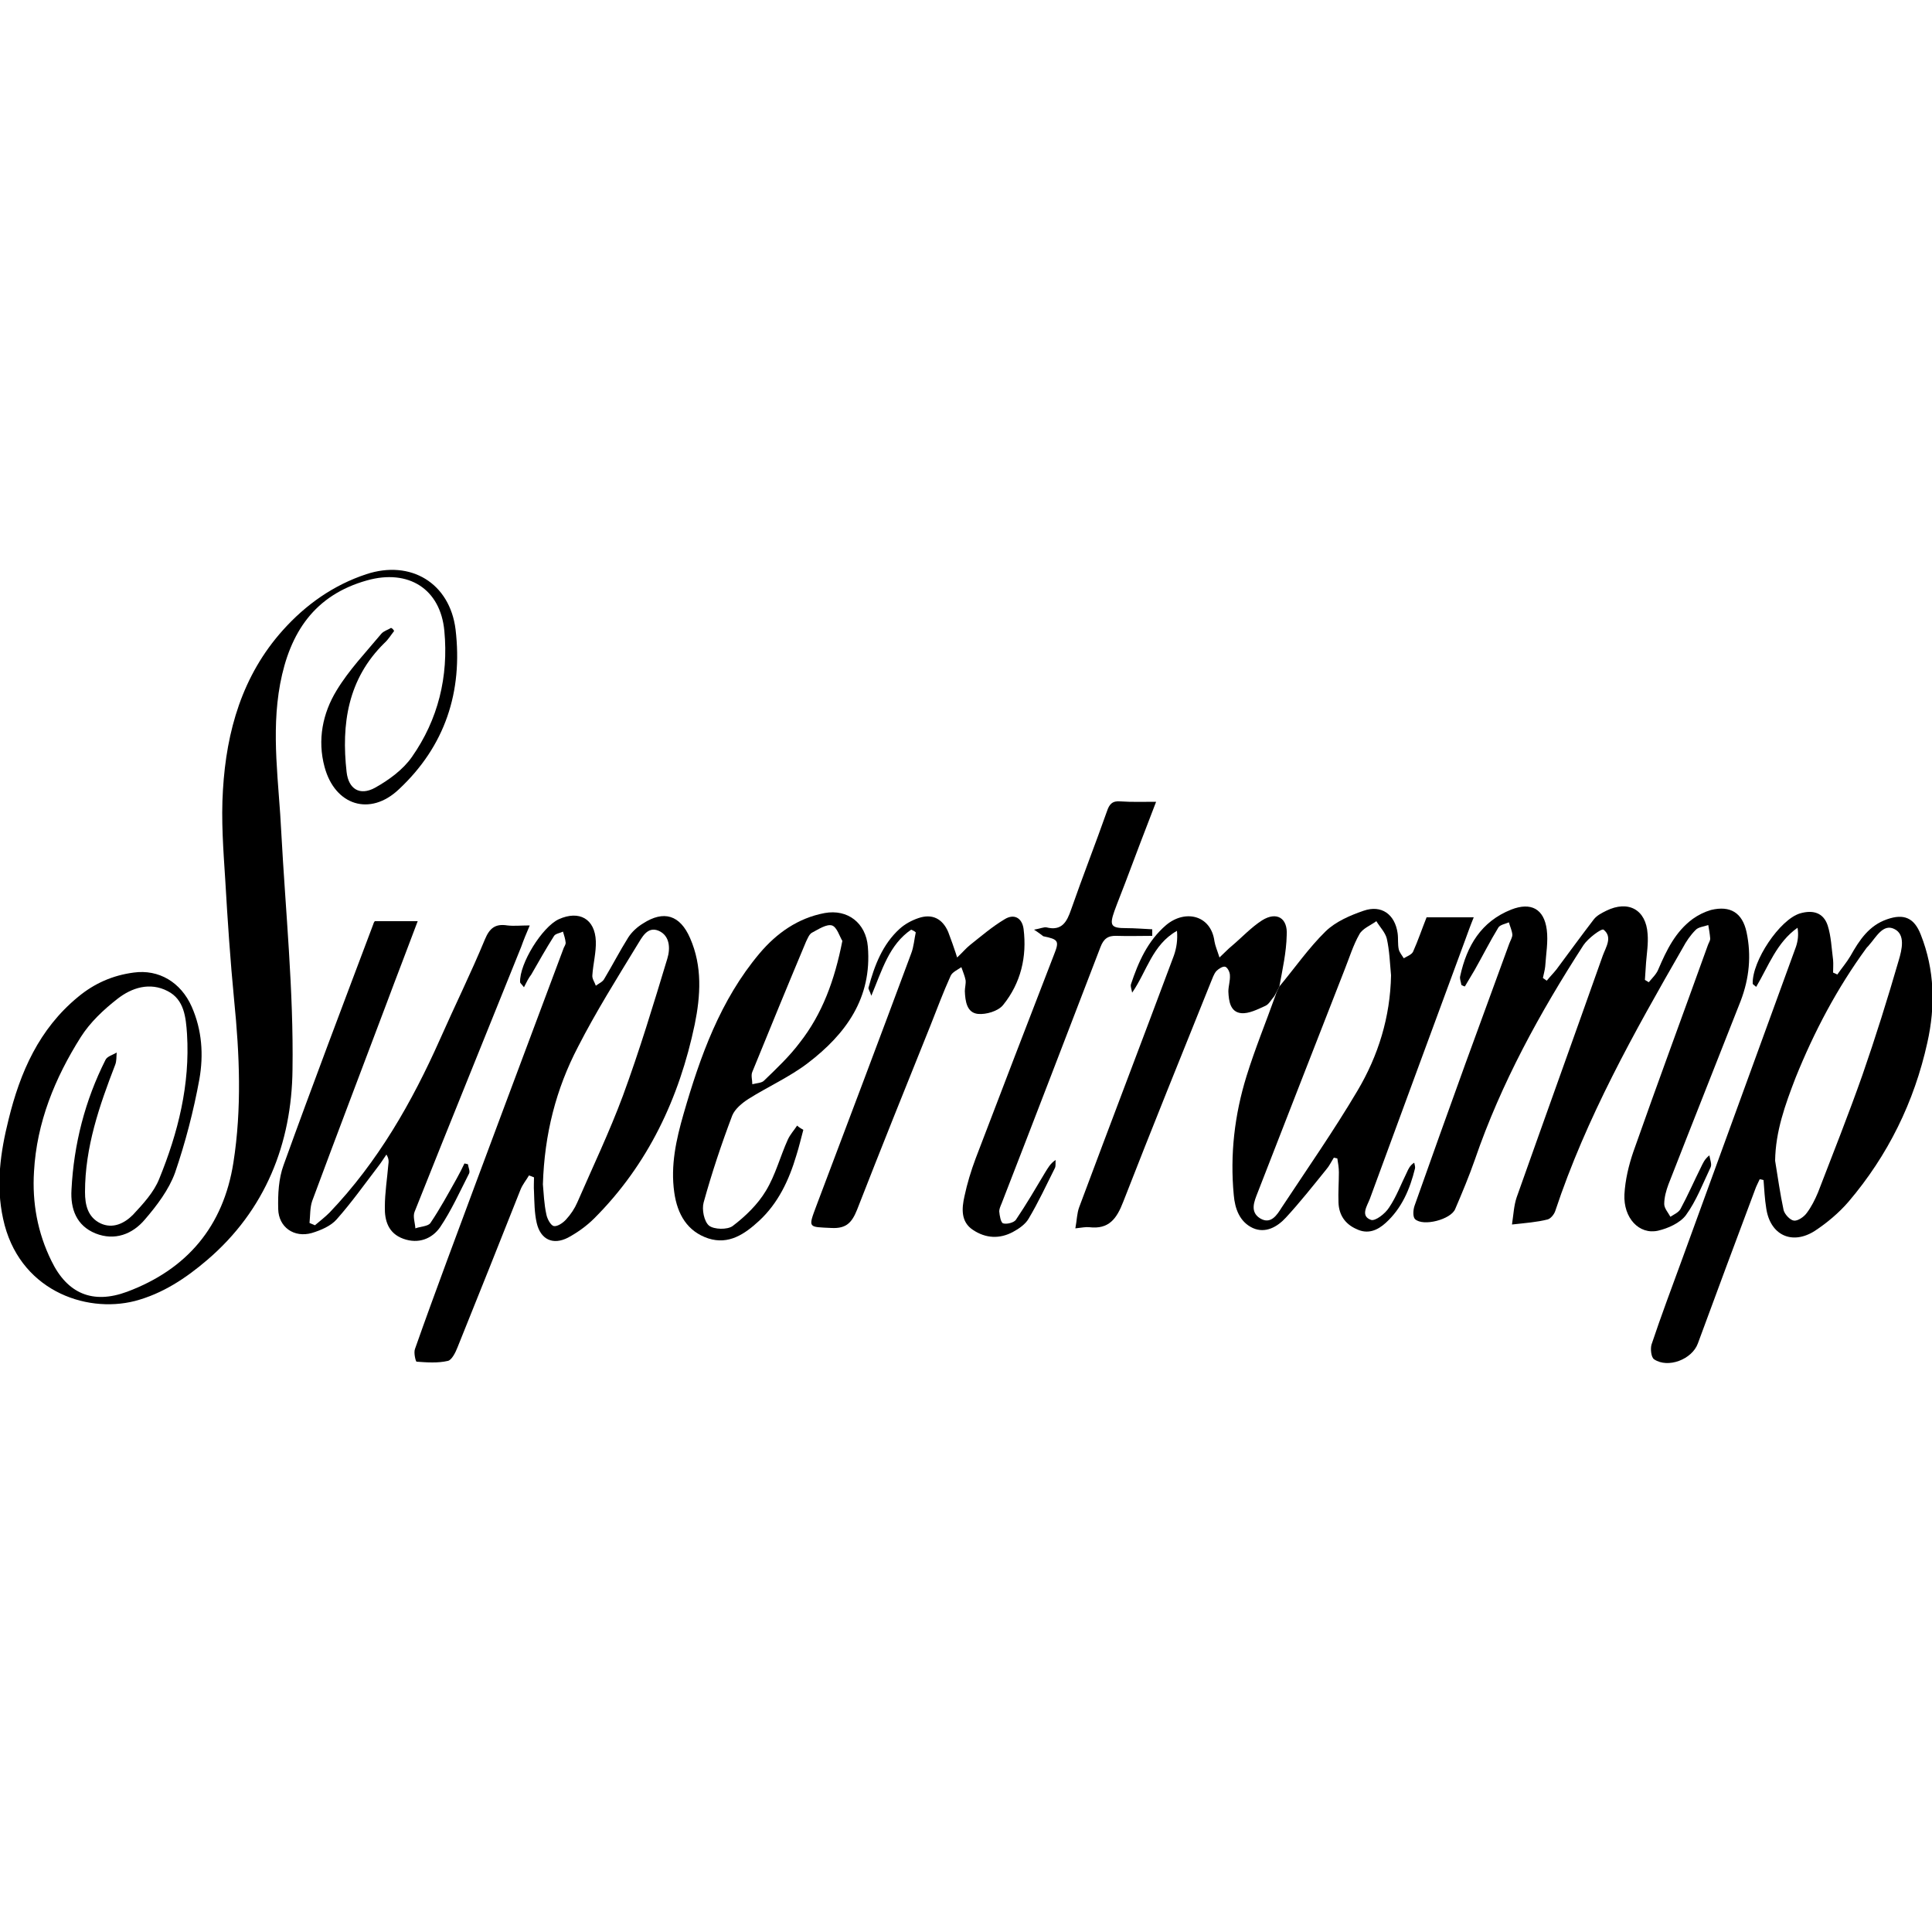
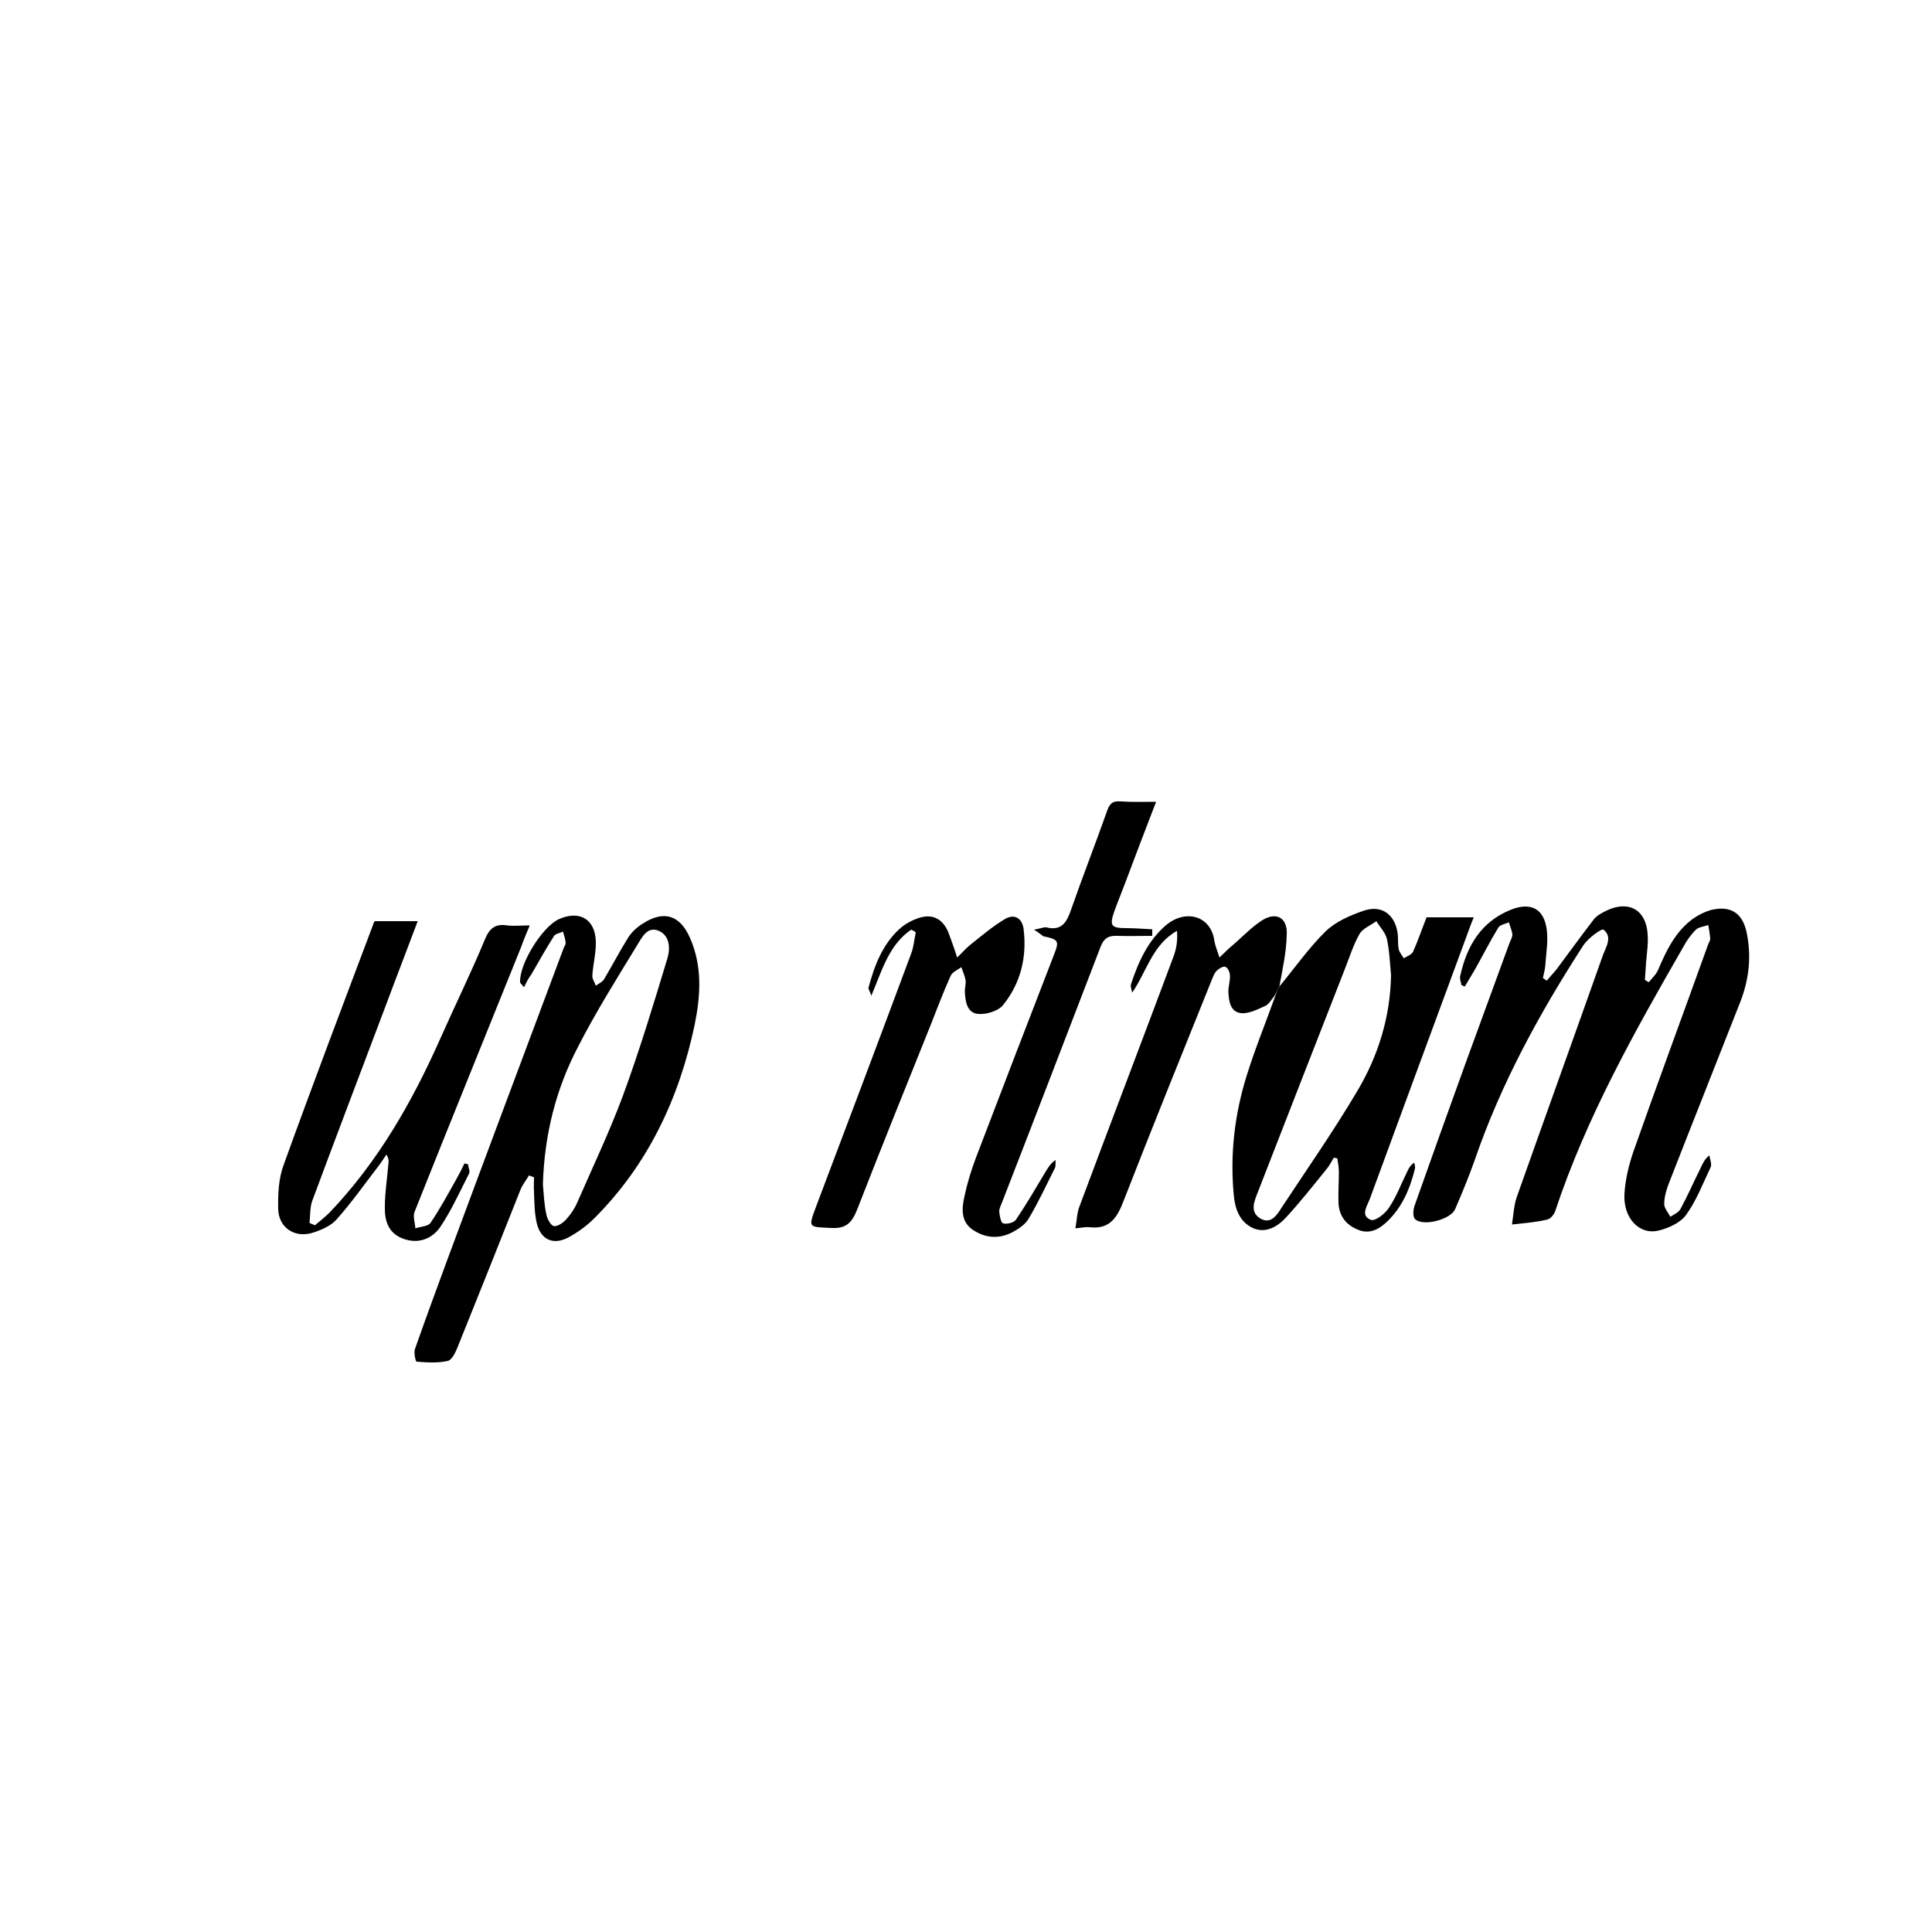
<svg xmlns="http://www.w3.org/2000/svg" version="1.1" id="Layer_1" x="0px" y="0px" viewBox="0 0 500 500" style="enable-background:new 0 0 500 500;" xml:space="preserve">
  <g id="_x30_YJ0vs_00000176745963369429258080000015815282383866947773_">
    <g>
-       <path d="M102,163.3c-0.8,1-1.5,2.2-2.5,3.1c-9.5,9.3-11.2,21-9.8,33.4c0.5,4.4,3.4,6.2,7.3,4.1c3.6-2,7.3-4.7,9.6-8    c6.8-9.7,9.5-20.8,8.4-32.6c-1-10.9-9.3-16.1-20-13.1c-13.6,3.8-20,13.5-22.5,26.8c-2.4,12.9-0.3,25.7,0.3,38.5    c1.1,20.4,3.2,40.9,2.9,61.3c-0.2,19.1-7,36.4-22.1,49.3c-5.5,4.7-11.5,8.7-18.7,10.6c-13,3.3-30.2-3-34.1-21.3    c-1.9-8.7-0.7-17.2,1.4-25.6c3-12.3,7.9-23.5,18-31.8c4.2-3.5,9-5.6,14.4-6.3c6.5-0.9,12.2,2.5,15,8.8c2.7,6.1,3.1,12.5,2,18.8    c-1.5,8.2-3.6,16.3-6.3,24.2c-1.6,4.4-4.7,8.5-7.8,12.1c-3.2,3.8-7.8,5.6-12.8,3.6c-4.9-2-6.5-6.3-6.2-11.3    c0.6-11.8,3.5-23.1,8.8-33.6c0.4-0.9,1.9-1.3,2.9-1.9c-0.1,1.1,0,2.2-0.4,3.2c-4.1,10.6-7.8,21.3-7.8,32.9c0,3.3,0.7,6.5,4,8.1    c3.2,1.5,6.2,0,8.4-2.2c2.6-2.8,5.4-5.8,6.8-9.3c4.9-12,8-24.4,7.2-37.5c-0.3-4.3-0.7-8.9-5-11.1c-4.6-2.4-9.3-0.9-13,2    c-3.6,2.8-7.1,6.1-9.5,9.9c-6.7,10.6-11.4,22.1-12.1,34.8c-0.5,8,0.9,15.8,4.5,23.1c4.1,8.5,10.7,11.3,19.6,8    c15.5-5.8,24.9-16.9,27.5-33.4c2.2-14,1.6-28,0.2-42c-1-10.3-1.7-20.7-2.3-31.1c-0.5-7.8-1.1-15.6-0.6-23.4    c0.9-15.2,5-29.6,15.5-41.3c5.9-6.6,13.1-11.7,21.6-14.5c11.5-3.8,21.6,2.3,23.1,14.3c1.9,16.1-2.7,30.2-14.7,41.4    c-7.4,7-16.5,4.2-19.2-5.8c-1.9-7-0.5-13.9,3.1-19.8c3.2-5.3,7.6-9.9,11.6-14.7c0.6-0.7,1.7-1,2.5-1.5    C101.5,162.6,101.8,162.9,102,163.3z" />
      <path d="M391.3,316.9c0.4-2.7,0.5-4.9,1.2-7c7.4-20.9,14.9-41.7,22.3-62.6c0.8-2.2,2.6-4.8,0.2-6.7c-0.5-0.4-4,2.2-5.2,4    c-11.3,17.5-21.3,35.7-28.1,55.5c-1.5,4.3-3.3,8.6-5.1,12.8c-1.1,2.7-8.3,4.6-10.4,2.6c-0.6-0.6-0.5-2.4-0.1-3.5    c4.3-12.2,8.7-24.4,13.1-36.6c3.8-10.4,7.6-20.8,11.4-31.2c0.3-0.8,0.8-1.6,0.8-2.3c-0.1-1.1-0.6-2.1-0.9-3.2    c-0.9,0.4-2.2,0.6-2.7,1.3c-2.2,3.6-4.1,7.4-6.2,11.1c-0.8,1.4-1.7,2.8-2.5,4.2c-0.3-0.1-0.6-0.2-0.9-0.4    c-0.1-0.8-0.5-1.6-0.3-2.3c1.7-7.8,5.4-14.1,13.2-17.2c5.1-2,8.5-0.2,9.2,5.2c0.4,3.1-0.2,6.3-0.4,9.5c-0.1,1-0.4,2-0.6,3    c0.3,0.2,0.6,0.4,1,0.7c0.8-1,1.7-1.9,2.5-2.9c3.2-4.3,6.4-8.7,9.7-13c0.8-1,2-1.6,3.2-2.2c5.7-2.8,10.3-0.3,10.7,6    c0.2,2.5-0.2,4.9-0.4,7.4c-0.1,1.5-0.2,3-0.3,4.5c0.3,0.2,0.7,0.4,1,0.6c0.9-1.1,2-2.1,2.5-3.4c2.1-4.9,4.4-9.7,8.9-13    c1.4-1,3-1.8,4.7-2.3c5-1.2,8.1,0.7,9.2,5.7c1.3,6.1,0.7,12-1.5,17.8c-6.2,15.8-12.5,31.6-18.7,47.5c-0.6,1.6-1.1,3.4-1.1,5.1    c0,1.1,1,2.2,1.6,3.3c0.9-0.6,2.1-1.1,2.6-2c1.9-3.5,3.5-7.2,5.3-10.8c0.5-1,0.9-2.1,2.2-3.1c0.1,1,0.7,2.3,0.3,3.1    c-2,4.2-3.7,8.7-6.4,12.4c-1.5,2-4.6,3.4-7.2,4c-4.9,1.1-9-3.3-8.7-9.4c0.2-3.7,1.1-7.5,2.3-11c6.3-17.9,12.9-35.7,19.3-53.5    c0.2-0.6,0.6-1.1,0.6-1.7c-0.1-1.2-0.3-2.4-0.5-3.5c-1.1,0.4-2.6,0.5-3.3,1.3c-1.3,1.3-2.4,2.9-3.3,4.6c-12.6,21.9-25,44-33,68.1    c-0.3,0.9-1.2,2-2,2.2C397.7,316.3,394.9,316.5,391.3,316.9z" />
-       <path d="M455.4,305.2c-0.4,0.9-0.9,1.8-1.2,2.7c-5,13.3-9.9,26.5-14.8,39.8c-1.5,4.1-7.7,6.5-11.3,4.1c-0.8-0.5-1-2.7-0.7-3.8    c2.5-7.5,5.3-14.9,8-22.3c9.8-26.9,19.6-53.8,29.4-80.7c0.5-1.5,0.7-3.1,0.4-4.9c-5.4,3.8-7.5,9.9-10.7,15.3    c-0.6-0.5-0.9-0.7-0.9-0.8c-0.2-5.9,7-16.6,12.2-18.2c3.4-1,6.1-0.2,7.2,3.1c0.9,2.8,1,5.9,1.4,8.9c0.1,1.1,0,2.2,0,3.3    c0.4,0.2,0.7,0.3,1.1,0.5c1.1-1.6,2.4-3.1,3.4-4.8c2.3-4.1,4.8-7.9,9.5-9.5c4.3-1.5,7-0.4,8.7,4c3.6,9.1,3.8,18.5,1.7,27.9    c-3.4,15.4-10.2,29.2-20.4,41.2c-2.5,2.9-5.6,5.5-8.8,7.6c-5.9,3.7-11.5,1-12.5-5.9c-0.4-2.4-0.5-4.9-0.7-7.3    C456,305.3,455.7,305.2,455.4,305.2z M459.4,300.4c0.7,4.3,1.3,8.6,2.2,12.8c0.3,1.1,1.7,2.6,2.7,2.7c1,0.1,2.6-1,3.3-2    c1.2-1.6,2.1-3.4,2.9-5.3c3.9-10.1,7.9-20.2,11.5-30.4c3.4-9.8,6.5-19.7,9.4-29.7c0.8-2.7,1.8-6.7-1.2-8.1    c-2.9-1.4-4.7,2.2-6.5,4.2c-0.2,0.3-0.5,0.5-0.7,0.8c-7.6,10.4-13.5,21.6-18.3,33.5C462,285.9,459.5,292.8,459.4,300.4z" />
      <path d="M135.6,255.5c-0.6-0.8-1-1.1-1-1.3c-0.2-4.8,5.7-14.3,10-16.3c5.3-2.4,9.4-0.1,9.6,5.7c0.1,2.9-0.7,5.8-0.9,8.8    c-0.1,0.9,0.6,1.8,0.9,2.7c0.8-0.6,1.8-1,2.2-1.8c2.1-3.5,4-7.2,6.2-10.7c0.9-1.4,2.3-2.7,3.8-3.6c5.4-3.5,9.6-2.2,12.2,3.8    c3.2,7.3,2.7,14.9,1.2,22.3c-4,19.1-12.1,36.3-26,50.2c-2,2-4.4,3.7-6.8,5c-3.9,2-7.1,0.5-8.1-3.8c-0.6-2.6-0.6-5.4-0.7-8.1    c-0.1-1.2,0-2.5,0-3.7c-0.4-0.2-0.8-0.3-1.3-0.5c-0.7,1.2-1.7,2.4-2.2,3.7c-5.4,13.6-10.8,27.2-16.3,40.8    c-0.5,1.3-1.5,3.3-2.5,3.5c-2.6,0.6-5.4,0.4-8.1,0.2c-0.2,0-0.8-2.3-0.4-3.3c2.7-7.7,5.5-15.3,8.3-22.9c10-27,20.1-53.9,30.2-80.9    c0.2-0.4,0.5-0.9,0.5-1.3c-0.1-1-0.4-1.9-0.7-2.9c-0.8,0.4-1.9,0.5-2.3,1.1c-2.1,3.3-4,6.7-5.9,10    C136.8,253.1,136.3,254.1,135.6,255.5z M140.5,306.5c0.2,2.2,0.3,5.1,0.9,7.8c0.2,1.1,1.1,2.8,1.9,3c0.9,0.2,2.4-0.8,3.2-1.7    c1.2-1.3,2.2-2.8,2.9-4.4c4-9.2,8.3-18.2,11.8-27.6c4.3-11.7,7.9-23.6,11.5-35.5c0.8-2.6,0.7-5.9-2.2-7.2c-3-1.3-4.4,1.8-5.6,3.7    c-5.3,8.7-10.7,17.3-15.3,26.3C143.9,281.8,140.9,293.5,140.5,306.5z" />
      <path d="M331.1,255.3c4-4.8,7.6-10,12-14.3c2.6-2.5,6.3-4.1,9.8-5.3c4.6-1.6,8.1,0.9,8.8,5.8c0.2,1.4,0,2.9,0.3,4.2    c0.2,0.8,0.8,1.5,1.3,2.3c0.8-0.5,2-0.9,2.4-1.7c1.3-2.9,2.3-5.9,3.5-8.9c4,0,7.8,0,12.2,0c-0.9,2.2-1.6,4.2-2.3,6.1    c-8.2,22.2-16.4,44.5-24.6,66.8c-0.7,1.8-2.5,4.4,0.3,5.4c1.1,0.4,3.7-1.6,4.7-3.2c1.9-2.8,3.1-6.1,4.6-9.1    c0.4-0.9,0.8-1.8,1.9-2.5c0.1,0.5,0.3,1.1,0.2,1.5c-1.3,5.3-3.4,10.3-7.6,14.1c-2.1,1.9-4.6,3-7.5,1.6c-3-1.3-4.6-3.7-4.7-6.9    c-0.1-2.6,0.1-5.2,0.1-7.8c0-1.2-0.2-2.4-0.4-3.6c-0.3-0.1-0.6-0.1-0.9-0.2c-0.7,1.1-1.2,2.2-2,3.1c-3.4,4.2-6.8,8.5-10.4,12.4    c-2.2,2.4-5.3,4.2-8.6,2.7c-3.4-1.6-4.6-5-4.9-8.5c-1-10.5,0.2-20.8,3.3-30.8c2.2-7.1,5-13.9,7.5-20.9    C330.3,256.9,330.7,256.1,331.1,255.3z M360,252.4c-0.3-3.2-0.4-6.4-1.1-9.5c-0.4-1.6-1.8-3-2.7-4.5c-1.5,1.1-3.6,1.9-4.4,3.4    c-1.6,2.8-2.6,6.1-3.8,9.1c-7.5,19.2-15,38.4-22.5,57.7c-0.9,2.3-2.1,5,0.6,6.7c2.8,1.7,4.4-0.9,5.6-2.8    c6.6-10,13.5-19.9,19.6-30.2C356.7,273.2,359.8,263.2,360,252.4z" />
      <path d="M97,238.4c3.6,0,7.1,0,11.1,0c-2.8,7.5-5.5,14.4-8.1,21.4c-6.4,17-12.9,34-19.2,51c-0.6,1.7-0.5,3.8-0.7,5.7    c0.5,0.2,0.9,0.4,1.4,0.6c1.3-1.1,2.6-2.1,3.8-3.3c12.5-13.1,21.3-28.5,28.6-44.9c3.8-8.6,8-17.1,11.6-25.8    c1.2-2.9,2.7-4.1,5.8-3.6c1.7,0.2,3.5,0,5.8,0c-0.9,2.1-1.6,3.8-2.2,5.5c-9.2,22.9-18.5,45.7-27.6,68.6c-0.5,1.2,0.1,2.8,0.2,4.3    c1.3-0.5,3.3-0.5,3.9-1.4c2.5-3.7,4.6-7.6,6.8-11.5c0.7-1.3,1.4-2.6,2-3.9c0.3,0.1,0.6,0.1,0.9,0.2c0.1,0.8,0.6,1.8,0.3,2.4    c-2.4,4.7-4.6,9.6-7.5,13.9c-2.1,3-5.6,4.4-9.5,3c-3.9-1.4-4.9-4.7-4.8-8.3c0-3.6,0.6-7.3,0.9-10.9c0.1-0.7,0.2-1.5-0.5-2.6    c-0.7,1-1.3,2-2,2.9c-3.6,4.7-7,9.5-10.9,13.9c-1.5,1.7-4.1,2.8-6.4,3.5c-4.6,1.3-8.6-1.5-8.7-6.2c-0.1-3.8,0.1-7.9,1.4-11.4    c7.5-20.8,15.4-41.6,23.2-62.3C96.7,238.8,96.9,238.5,97,238.4z" />
-       <path d="M207.9,292.4c-0.6,2.2-1.1,4.4-1.8,6.6c-1.9,6.4-4.7,12.4-9.7,17c-3.7,3.4-7.8,6.2-13.1,4.5c-5.4-1.8-8-6.2-8.8-11.9    c-1-7,0.5-13.7,2.4-20.3c4.3-14.9,9.5-29.5,19.7-41.6c4.4-5.2,9.9-9.1,16.8-10.4c6-1.1,10.7,2.6,11.2,8.7    c1.1,13.3-5.7,22.6-15.5,30.1c-4.7,3.6-10.3,6.1-15.4,9.3c-1.7,1.1-3.5,2.6-4.2,4.3c-2.8,7.4-5.3,14.9-7.4,22.5    c-0.5,1.8,0.1,4.9,1.4,6c1.3,1,4.7,1.1,6.1,0.1c3.3-2.5,6.5-5.6,8.6-9.1c2.5-4.1,3.7-8.9,5.7-13.3c0.6-1.3,1.6-2.4,2.4-3.6    C206.8,291.8,207.4,292.1,207.9,292.4z M218,243.5c-0.7-1.1-1.4-3.6-2.7-4c-1.4-0.4-3.5,1-5.2,1.9c-0.7,0.4-1.1,1.5-1.5,2.3    c-4.7,11.2-9.3,22.4-13.9,33.7c-0.4,0.9,0,2.1,0,3.2c1.1-0.3,2.5-0.3,3.1-1c3.2-3.1,6.5-6.2,9.2-9.8    C212.8,262.4,216,253.7,218,243.5z" />
      <path d="M267.6,240.6c1.7-0.3,2.5-0.7,3.2-0.6c4,1,5.3-1.4,6.4-4.6c3-8.6,6.3-17,9.3-25.5c0.6-1.8,1.4-2.7,3.5-2.5    c2.9,0.2,5.9,0.1,9.2,0.1c-2.8,7.2-5.4,14.1-8,21c-0.9,2.4-1.9,4.8-2.8,7.3c-1.3,3.7-0.9,4.4,3,4.4c2.3,0,4.6,0.2,6.8,0.3    c0,0.6,0,1.1,0,1.7c-3.1,0-6.1,0.1-9.2,0c-2.3-0.1-3.4,0.8-4.2,2.9c-8.5,22.1-17,44.3-25.6,66.4c-0.3,0.7-0.6,1.4-0.6,2    c0.1,1.1,0.4,2.9,1,3.1c1,0.3,2.8-0.2,3.3-0.9c2.7-4,5.1-8.1,7.6-12.3c0.7-1.1,1.3-2.3,2.7-3.2c-0.1,0.7,0.1,1.5-0.2,2.1    c-2.2,4.4-4.3,8.9-6.8,13.1c-0.8,1.4-2.5,2.6-4,3.4c-3.5,1.9-7.1,1.7-10.4-0.5c-3.2-2.1-2.9-5.6-2.2-8.7c0.7-3.3,1.7-6.6,2.9-9.8    c6.7-17.6,13.5-35.2,20.3-52.8c1.4-3.5,1.1-3.9-2.8-4.7C269.6,242,269,241.5,267.6,240.6z" />
      <path d="M235.8,240.6c-5.7,3.9-7.5,10.4-10.3,17.1c-0.4-1.3-0.9-1.8-0.7-2.2c1.5-5.6,3.6-11.1,8-15.1c1.3-1.2,3.1-2.2,4.9-2.8    c3.5-1.2,6.2,0.1,7.7,3.6c0.4,1,0.7,2,1.1,3c0.3,1,0.7,1.9,1.2,3.6c1.4-1.3,2.3-2.4,3.3-3.2c2.9-2.3,5.8-4.8,9-6.7    c2.4-1.5,4.5-0.4,4.9,2.5c0.9,7.2-0.7,14-5.3,19.7c-1.3,1.6-4.4,2.5-6.5,2.3c-2.9-0.3-3.3-3.3-3.4-5.9c0-0.9,0.3-1.9,0.2-2.8    c-0.2-1.1-0.7-2.2-1.1-3.4c-1,0.7-2.4,1.3-2.8,2.3c-1.9,4.2-3.5,8.5-5.2,12.8c-6.4,15.9-12.8,31.8-19,47.7    c-1.3,3.2-2.7,4.9-6.6,4.7c-6.1-0.3-6.1,0.1-3.9-5.8c8.2-21.7,16.4-43.4,24.5-65.2c0.7-1.8,0.8-3.7,1.2-5.5    C236.6,240.9,236.2,240.8,235.8,240.6z" />
      <path d="M331.1,255.3c-0.4,0.8-0.8,1.6-1.3,2.5c-0.8,0.9-1.4,2.1-2.3,2.5c-2,0.9-4.3,2.1-6.3,1.9c-2.8-0.3-3.2-3.1-3.3-5.6    c0-1.4,0.5-2.8,0.4-4.2c0-0.8-0.6-2-1.2-2.2c-0.6-0.2-1.7,0.5-2.3,1.1c-0.7,0.8-1,1.9-1.4,2.8c-7.6,18.9-15.3,37.9-22.7,56.9    c-1.7,4.4-3.7,7.2-8.8,6.6c-0.9-0.1-1.8,0.1-3.6,0.3c0.4-2.1,0.4-3.9,1-5.5c8.1-21.7,16.4-43.4,24.5-65.1c0.7-2,1-4.1,0.8-6.4    c-6.4,3.6-7.8,10.5-11.6,16c-0.1-0.7-0.5-1.6-0.3-2.2c1.9-5.7,4.3-11.2,9.1-15.3c4.9-4.1,11.6-2.6,12.5,4.2    c0.2,1.2,0.7,2.3,1.3,4.2c1.4-1.3,2.2-2.2,3.2-3c2.6-2.2,5-4.8,7.8-6.6c3.8-2.4,6.7-0.6,6.4,3.8    C332.9,246.5,331.9,250.9,331.1,255.3z" />
    </g>
  </g>
</svg>